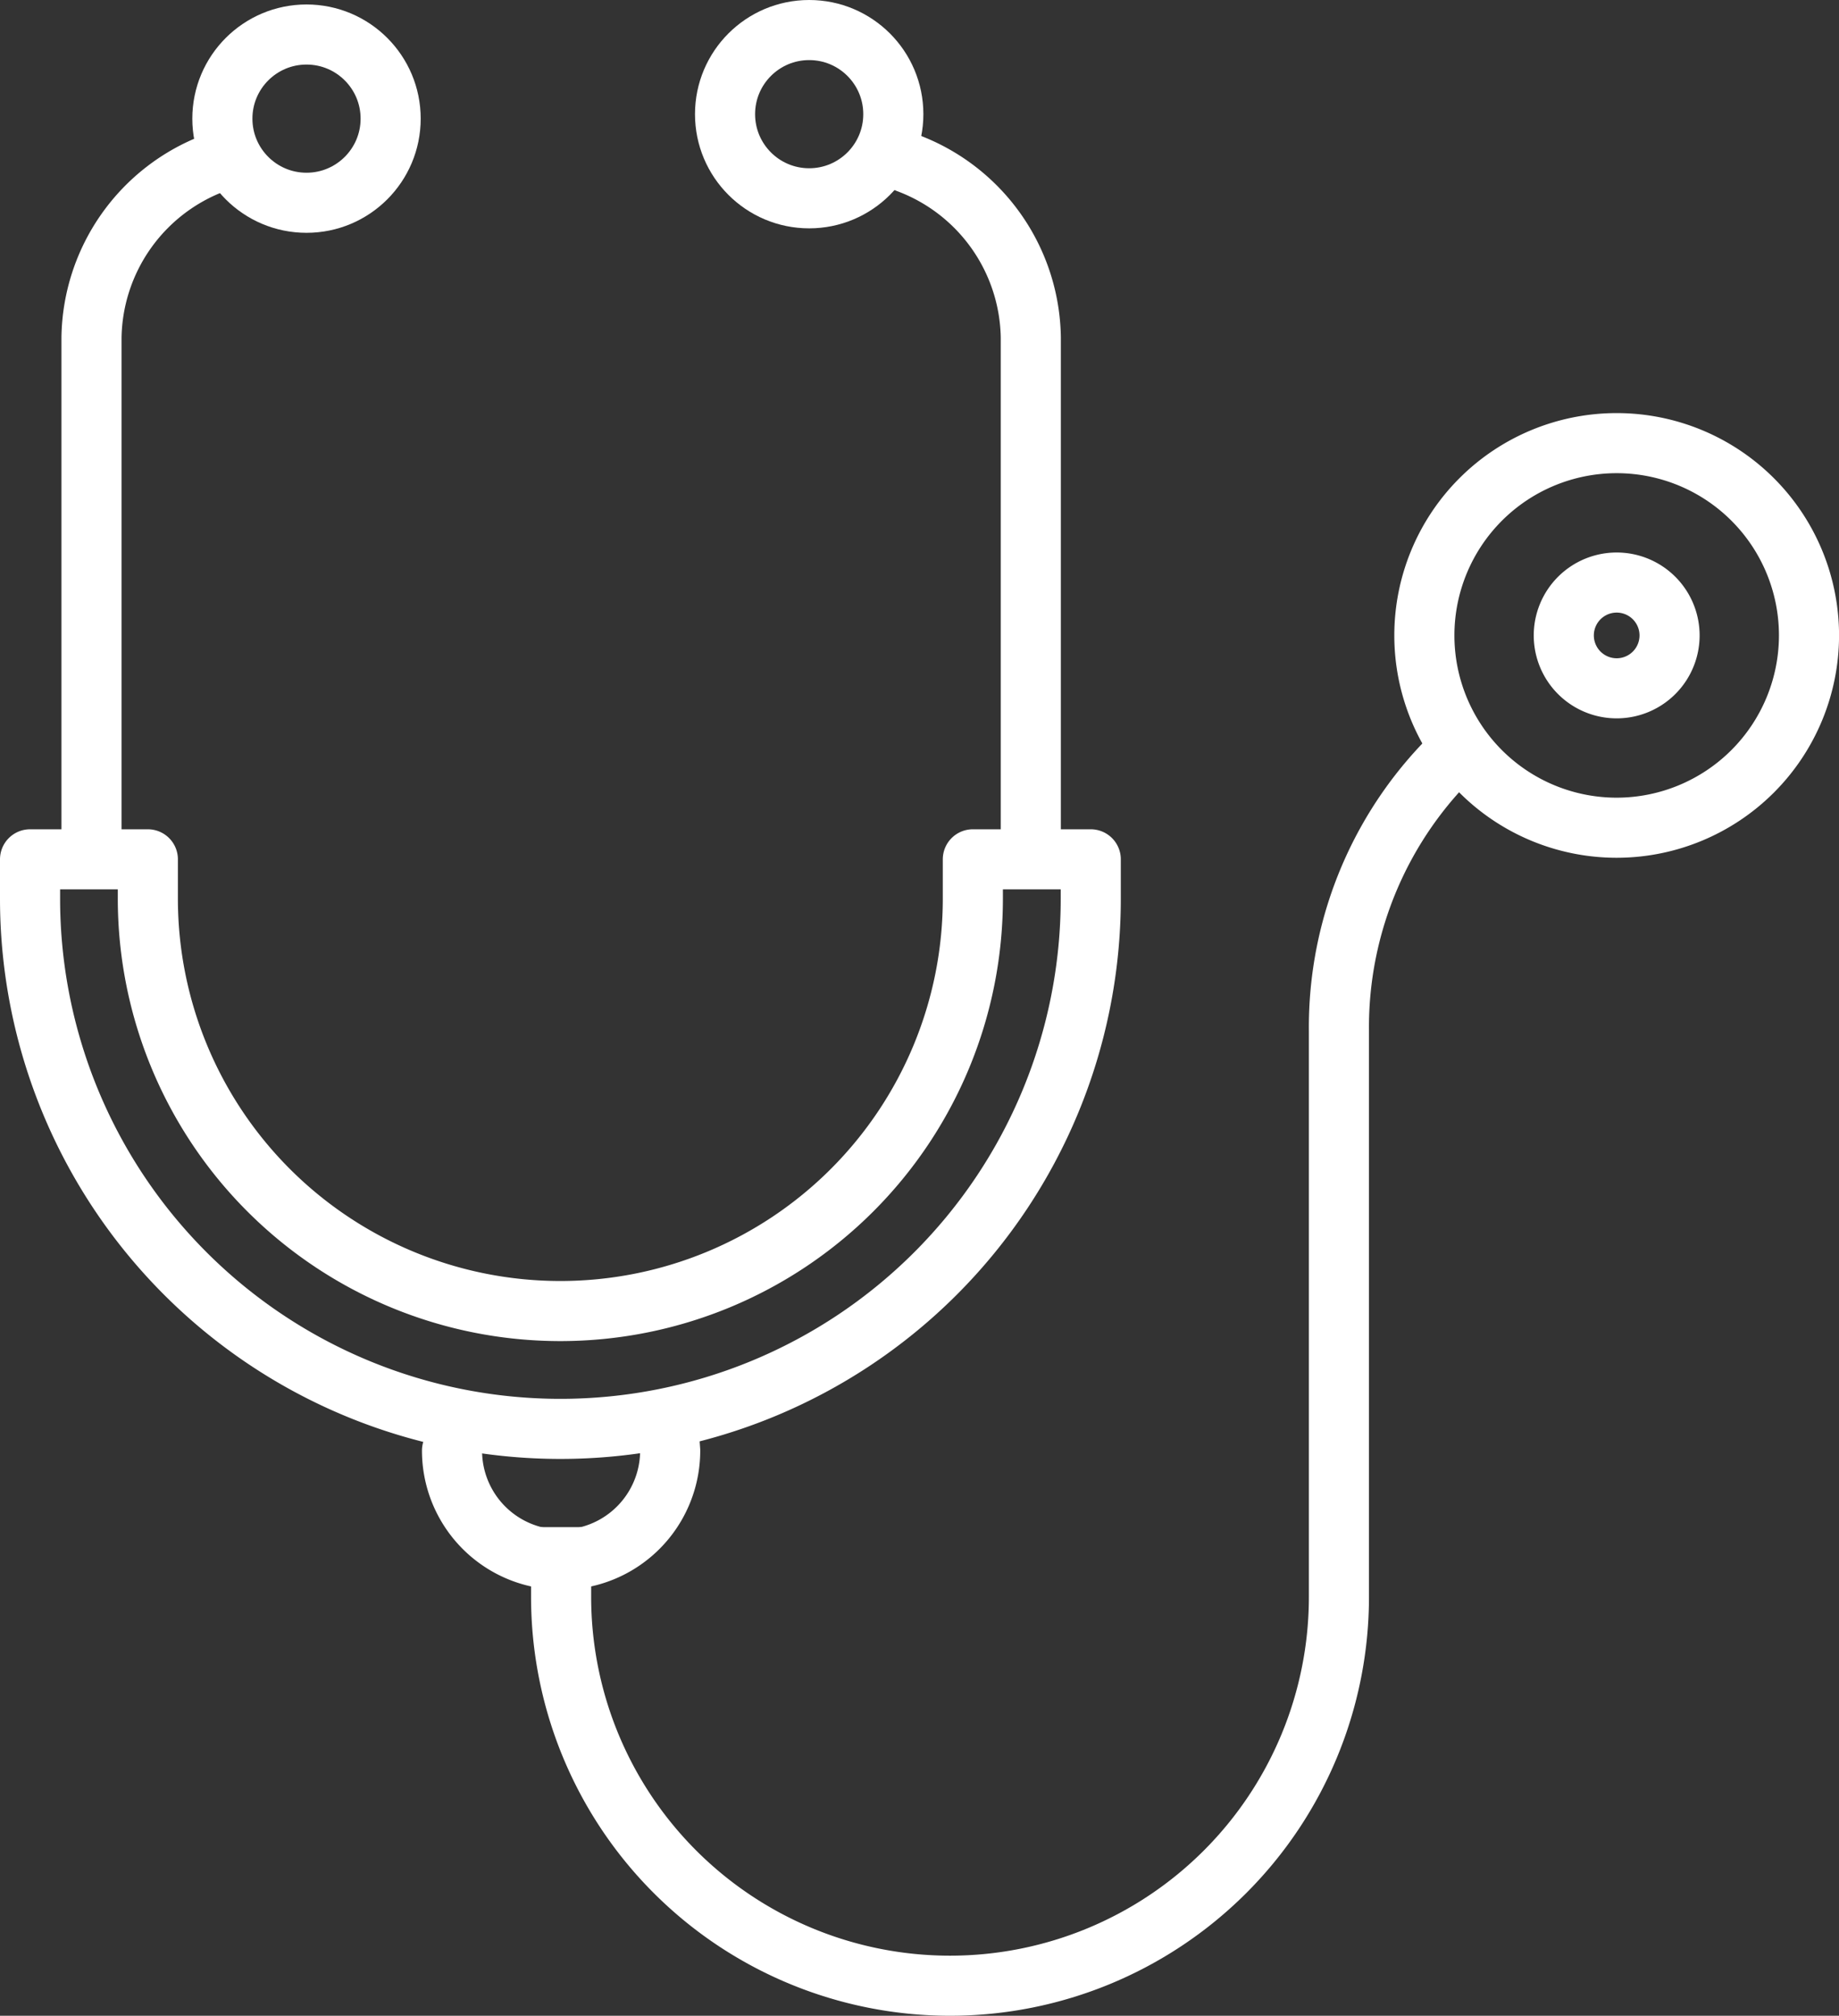
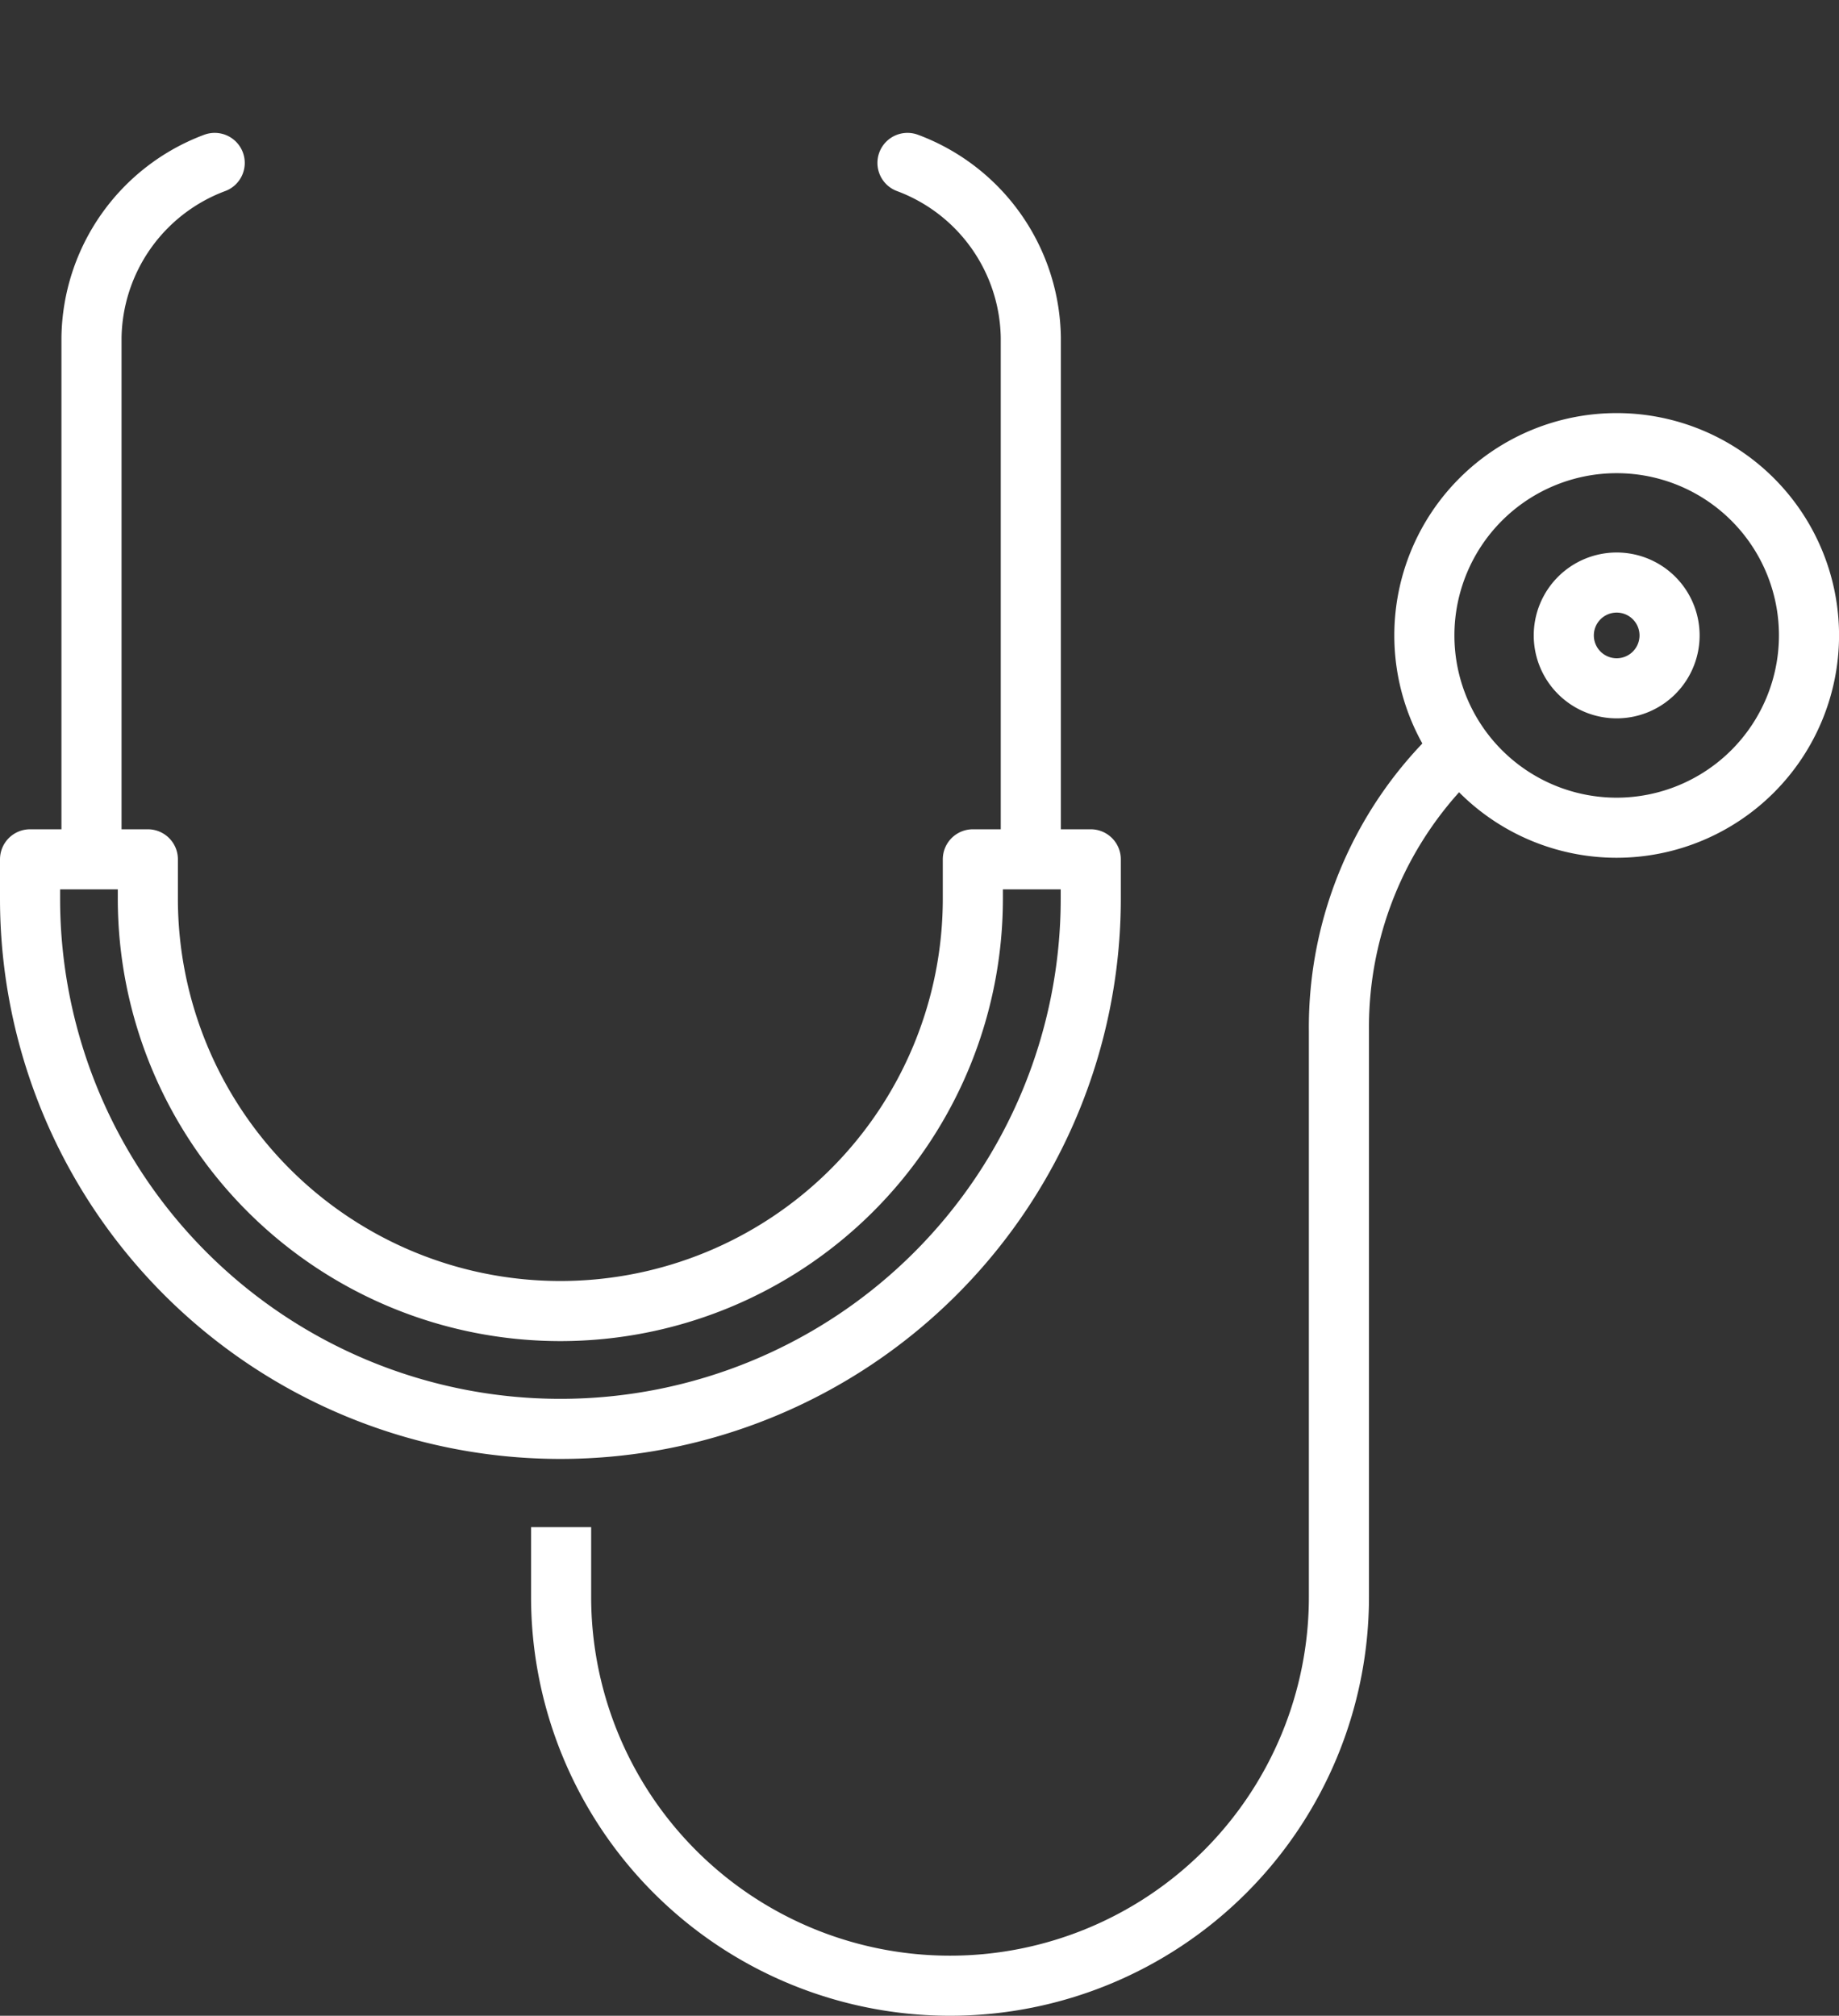
<svg xmlns="http://www.w3.org/2000/svg" width="76.498" height="83.862" viewBox="0 0 76.498 83.862">
  <rect x="0" y="0" width="76.498" height="83.862" fill="#333333" stroke="none" />
  <g id="Group_8620" data-name="Group 8620" transform="translate(-926.25 -500.486)">
-     <path id="Path_28695" data-name="Path 28695" d="M947.292,537.485l.024.337a4.537,4.537,0,0,1-9.075,0" transform="translate(6.812 23.014)" fill="none" stroke="#fff" stroke-linecap="round" stroke-linejoin="round" stroke-width="2.5" />
    <path id="Path_28693" data-name="Path 28693" d="M929.064,533.933V512.788a7.878,7.878,0,0,1,5.125-7.267" transform="translate(0.992 1.743)" fill="none" stroke="#fff" stroke-linecap="round" stroke-linejoin="round" stroke-width="2.5" />
    <path id="Path_28694" data-name="Path 28694" d="M954.965,534.351V512.788a7.877,7.877,0,0,0-5.13-7.267" transform="translate(14.164 1.743)" fill="none" stroke="#fff" stroke-linecap="round" stroke-linejoin="round" stroke-width="2.5" />
    <path id="Path_28691" data-name="Path 28691" d="M971.623,523.25v1.634a22.061,22.061,0,0,1-44.123,0V523.25h4.9v1.634a17.159,17.159,0,0,0,34.318,0V523.25h4.9Z" transform="translate(0 12.987)" fill="none" stroke="#fff" stroke-linecap="round" stroke-linejoin="round" stroke-width="2.5" />
    <g id="Ellipse_11560" data-name="Ellipse 11560" transform="translate(935.21 502.413)">
-       <circle id="Ellipse_11562" data-name="Ellipse 11562" cx="3.5" cy="3.5" r="3.5" transform="translate(0.29 -0.491)" fill="none" stroke="#fff" stroke-width="2.5" />
-     </g>
+       </g>
    <g id="Ellipse_11561" data-name="Ellipse 11561" transform="translate(956.41 501.736)">
-       <circle id="Ellipse_11564" data-name="Ellipse 11564" cx="3.5" cy="3.5" r="3.5" fill="none" stroke="#fff" stroke-width="2.5" />
-     </g>
+       </g>
    <path id="Path_28697" data-name="Path 28697" d="M978.319,542.775a15.857,15.857,0,0,0-4.946,11.643v23.567a16.177,16.177,0,0,1-32.355,0v-2.9" transform="translate(8.573 -11.064)" fill="none" stroke="#fff" stroke-width="2.5" />
    <path id="Exclusion_1" data-name="Exclusion 1" d="M8,16a8,8,0,1,1,8-8A8.007,8.007,0,0,1,8,16ZM8,5.8A2.2,2.2,0,1,0,10.2,8,2.2,2.2,0,0,0,8,5.8Z" transform="translate(985.5 518.922)" fill="none" stroke="#fff" stroke-width="2.5" />
  </g>
</svg>